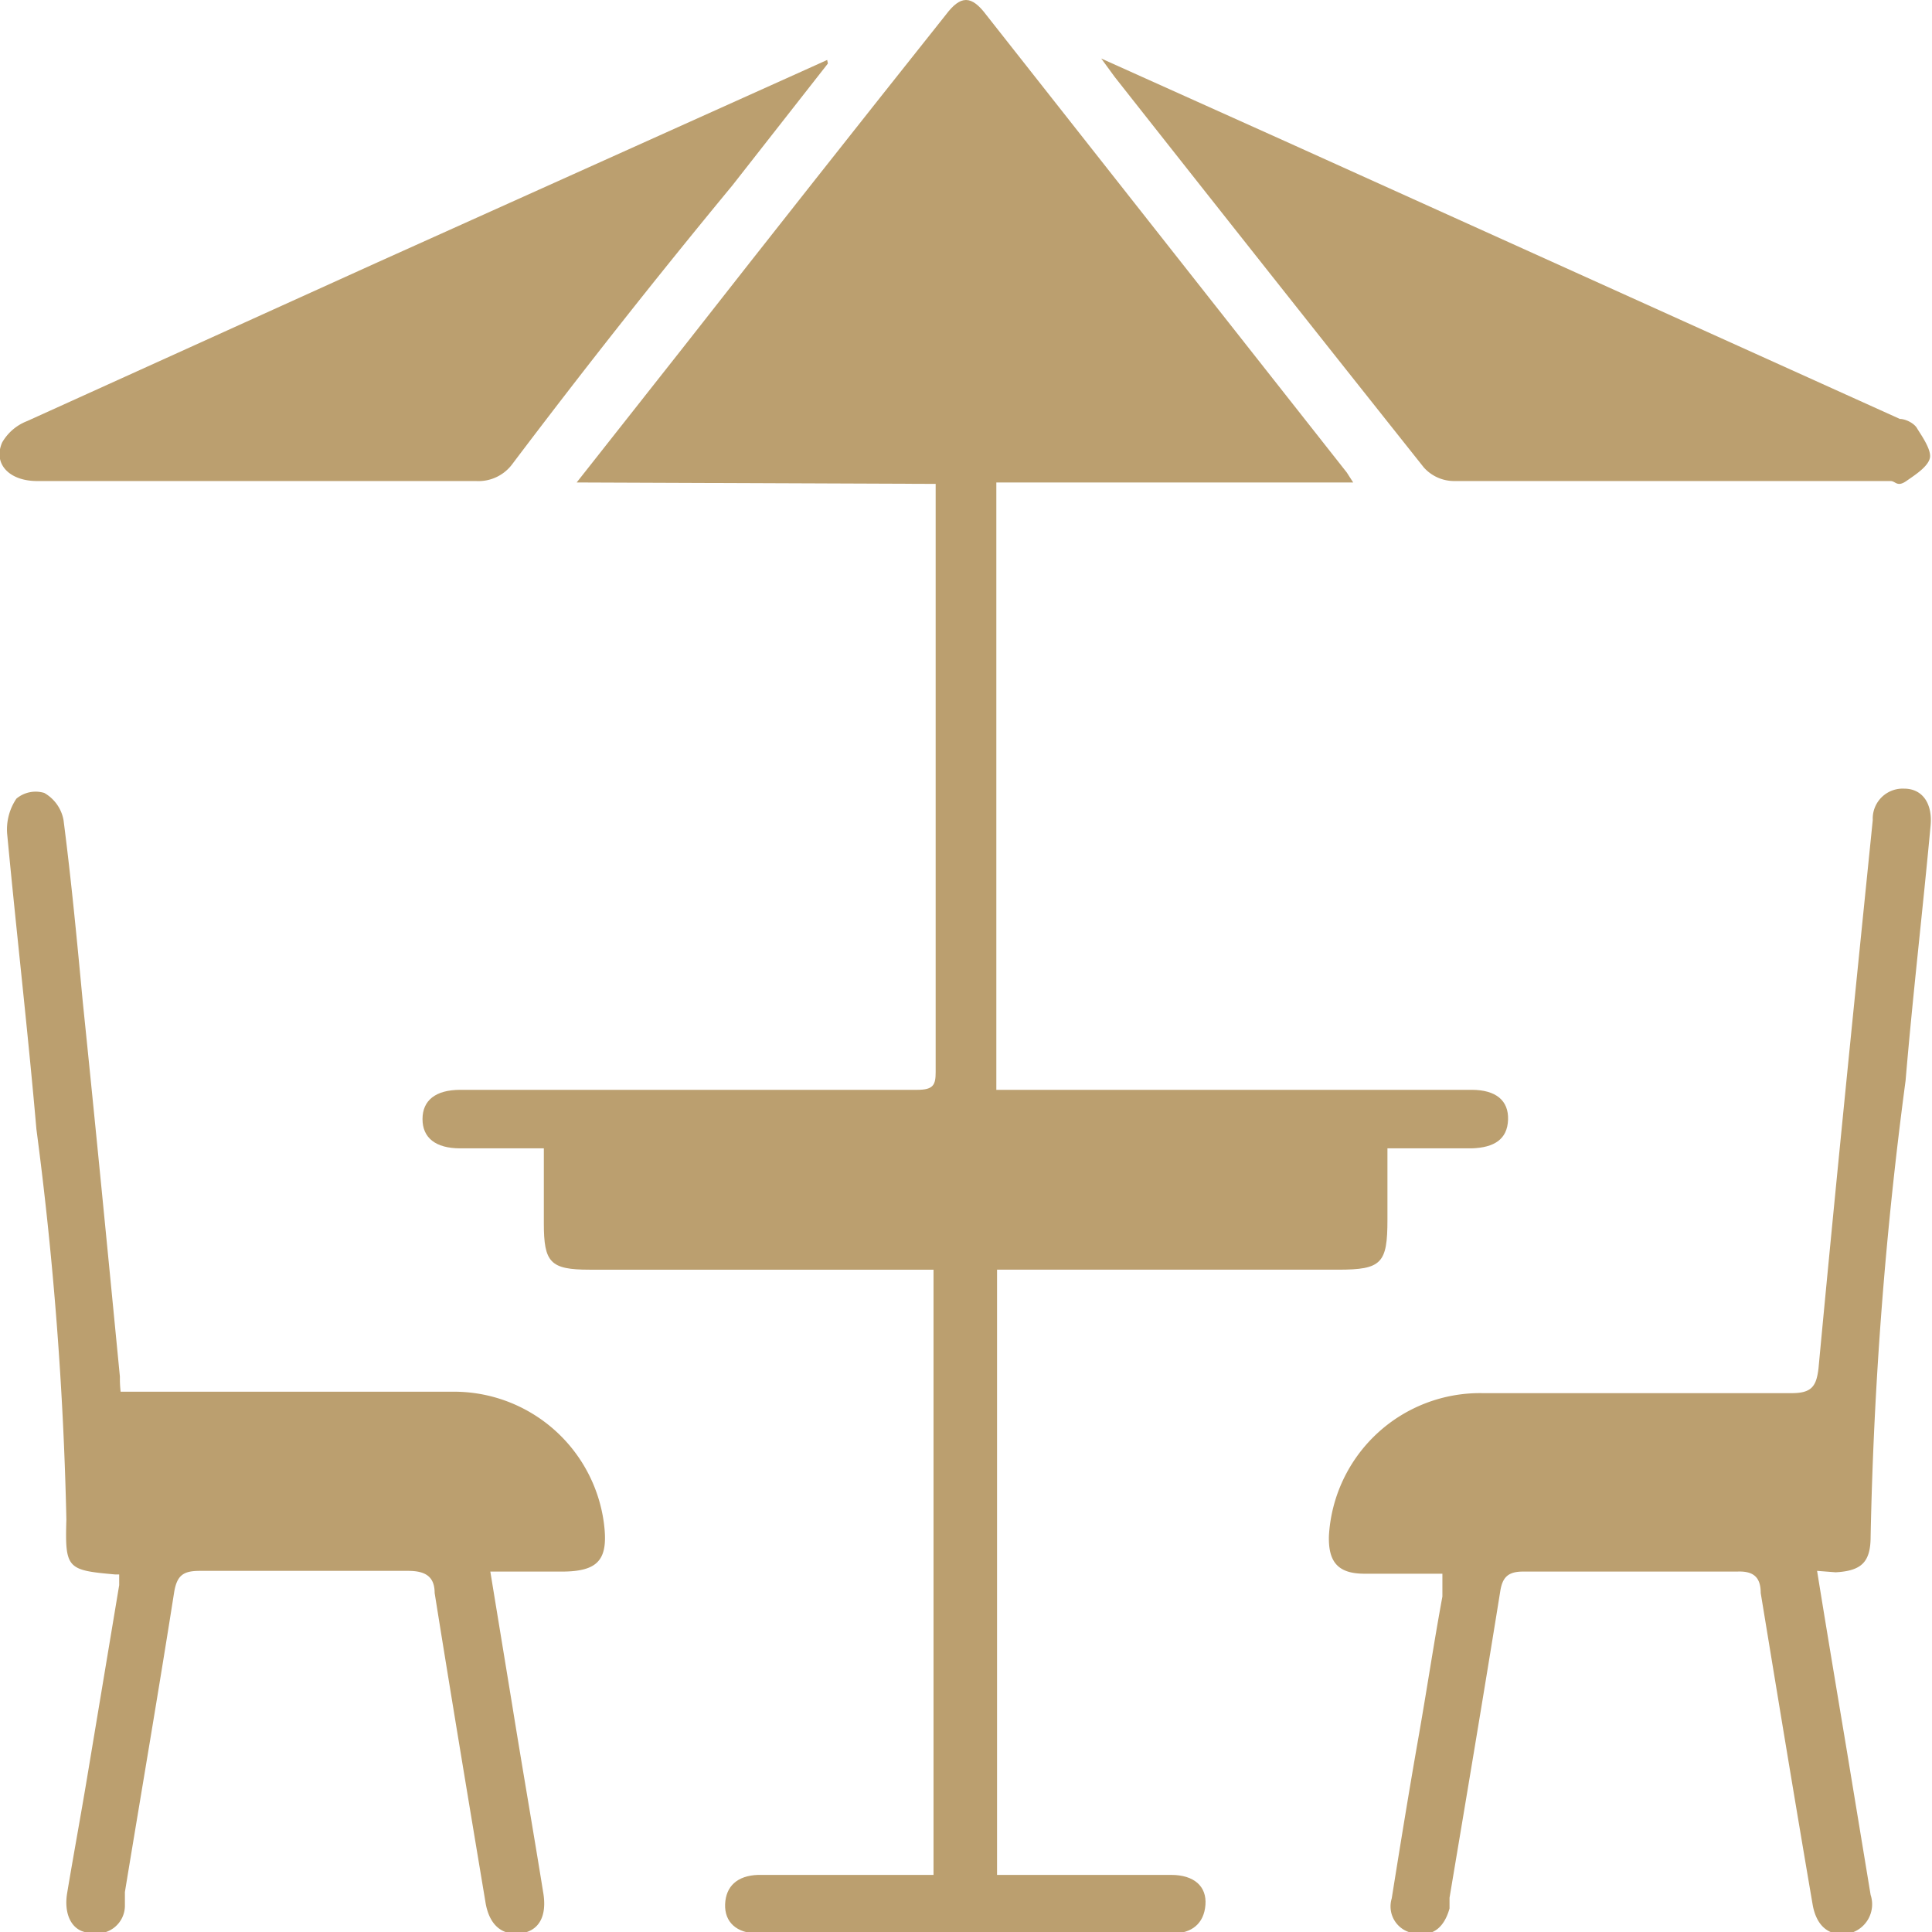
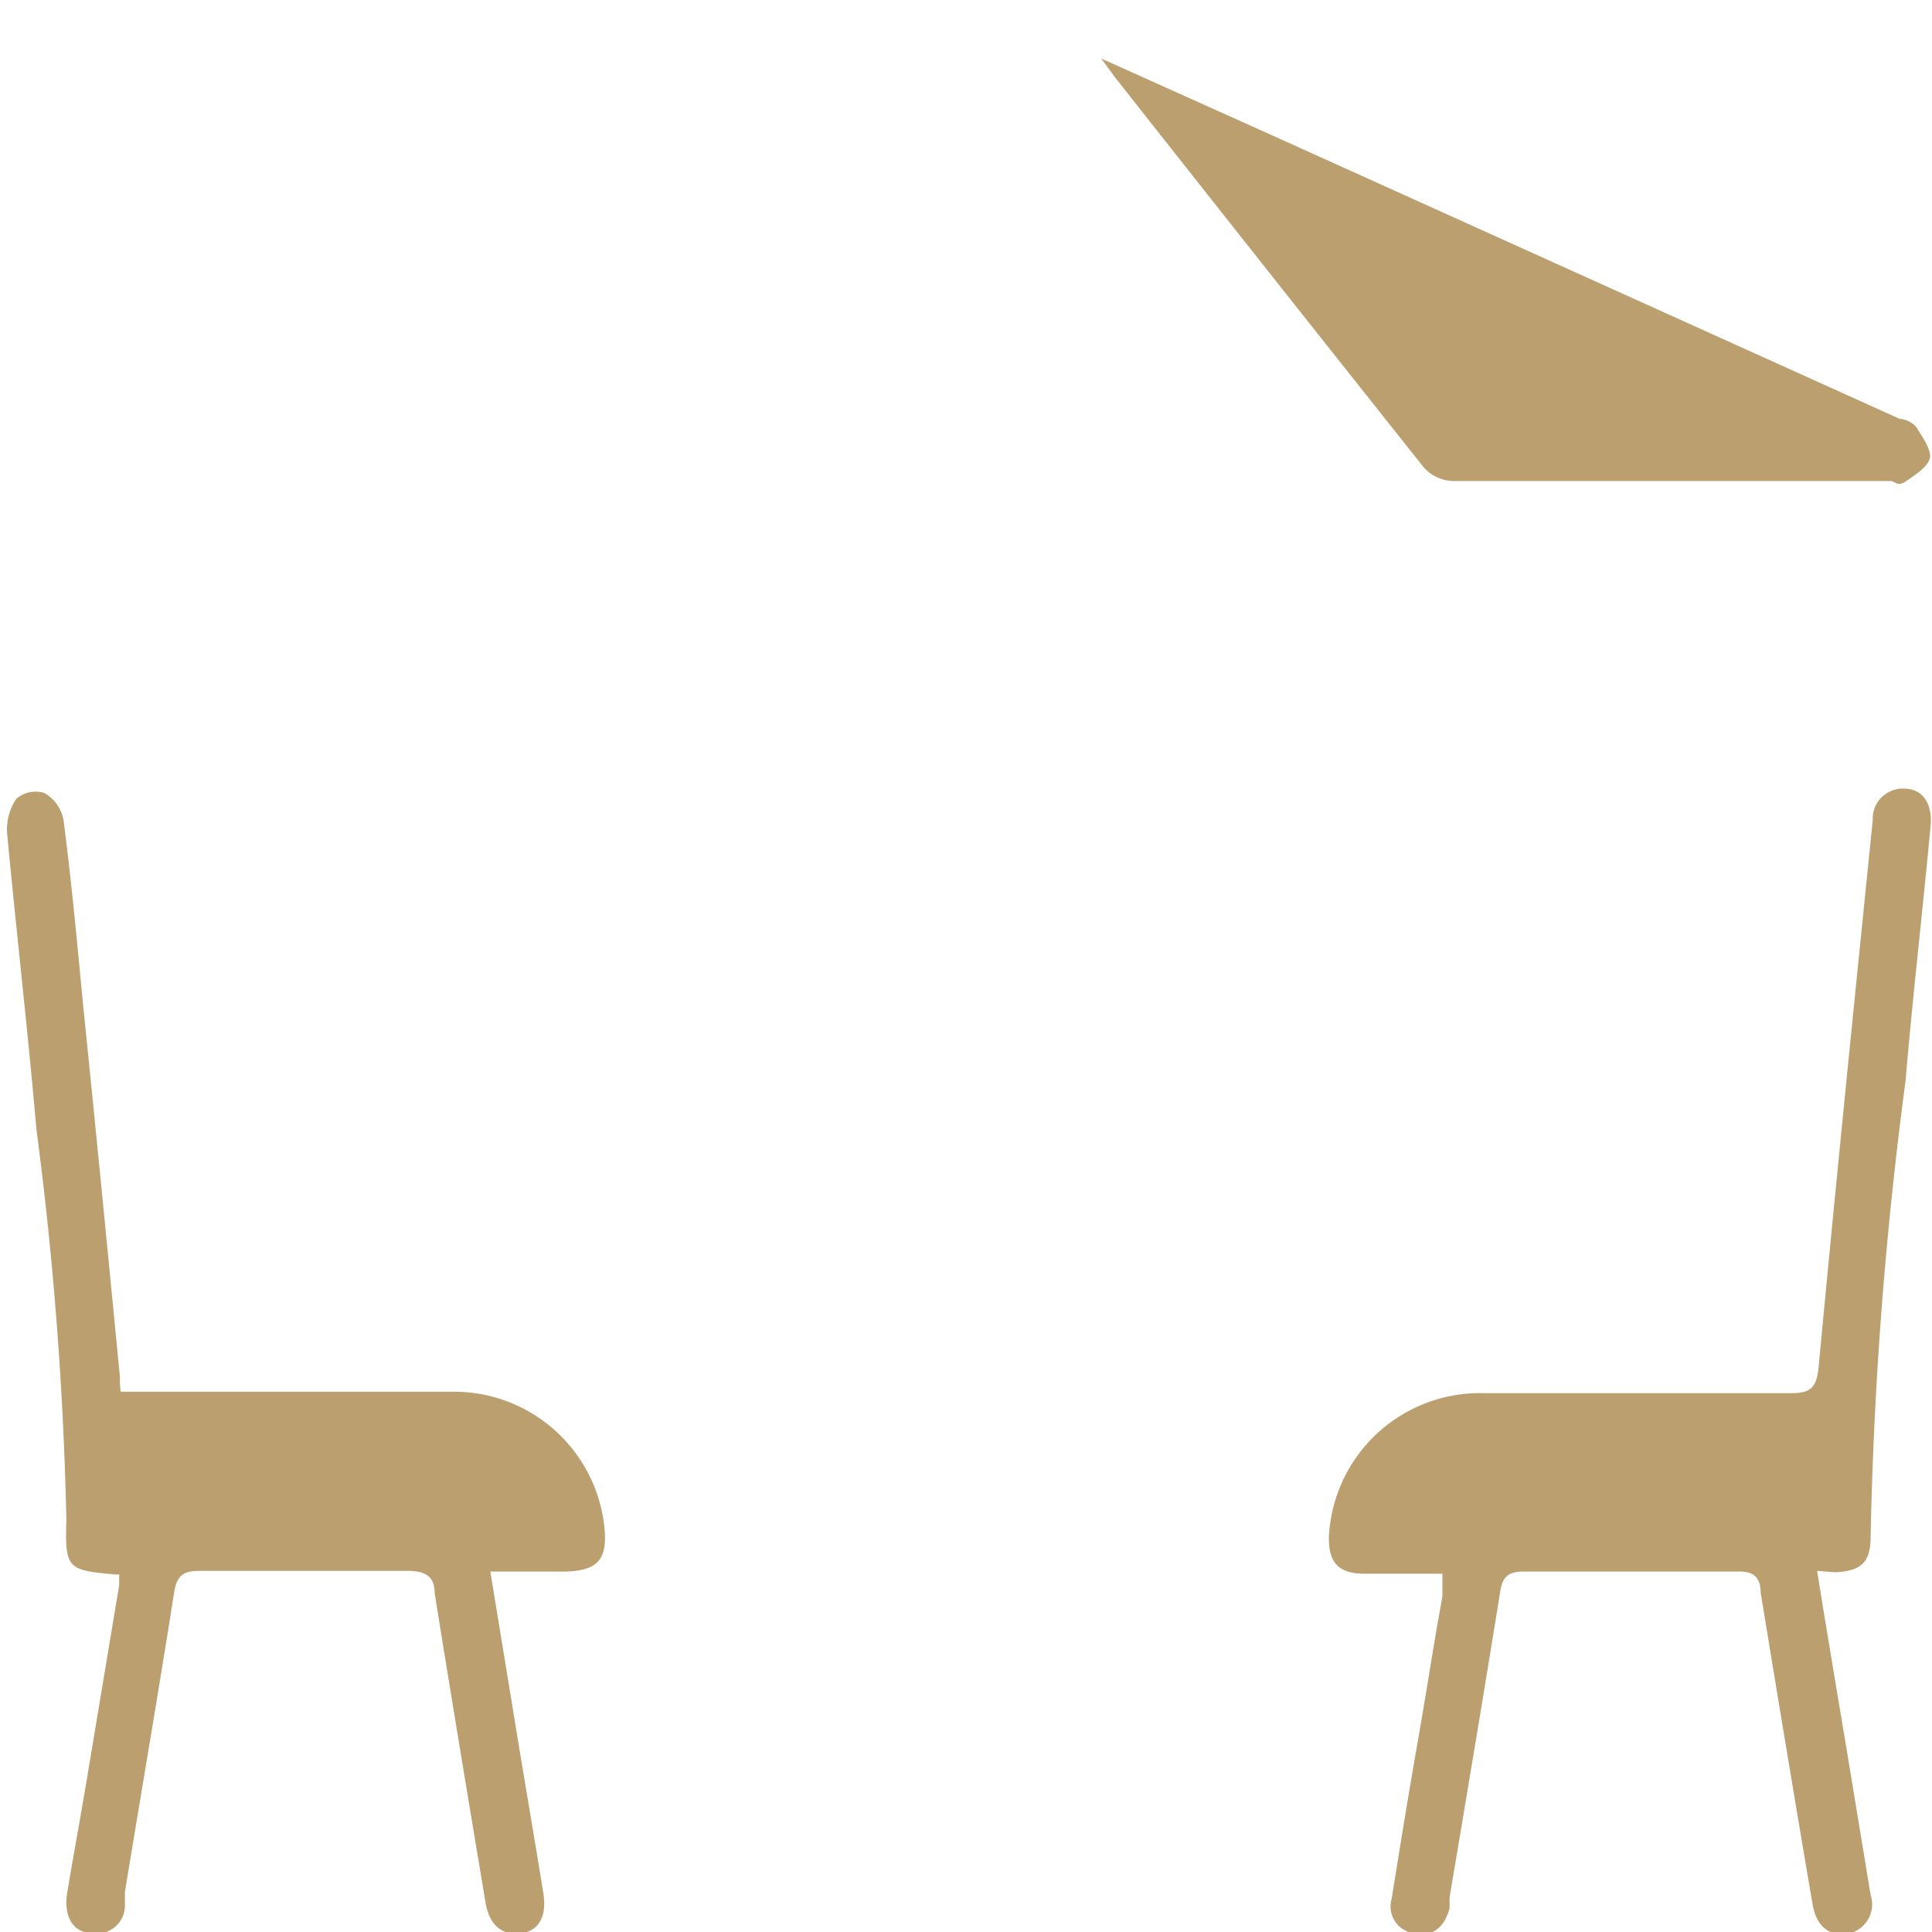
<svg xmlns="http://www.w3.org/2000/svg" id="Camada_1" data-name="Camada 1" viewBox="0 0 27.07 27.07">
  <defs>
    <style>.cls-1{fill:#bb9f6f;}</style>
  </defs>
-   <path class="cls-1" d="M292.39,410.26l1.53-1.94q1.81-2.31,3.64-4.61c.21-.28.36-.28.57,0l5.05,6.41.09.14h-5v8.51h6.66c.34,0,.52.15.51.42s-.19.39-.51.4h-1.18v1c0,.61-.08.7-.69.7h-4.78v8.48h2.44c.32,0,.5.16.48.42s-.19.4-.46.4h-5.81c-.3,0-.47-.16-.46-.41s.17-.4.46-.41h2.46v-8.48h-4.82c-.55,0-.64-.1-.64-.65,0-.34,0-.68,0-1.05h-1.17c-.35,0-.53-.15-.53-.41s.18-.41.53-.41h5.71c.23,0,.46,0,.69,0s.26-.07.26-.25c0-.54,0-1.08,0-1.62v-6.62Z" transform="translate(-284.31 -403.5)" />
  <path class="cls-1" d="M286,423h.34c1.43,0,2.86,0,4.29,0a2.12,2.12,0,0,1,2.14,1.83c.07.52-.07.69-.59.69h-1l.31,1.89c.14.87.29,1.73.43,2.6.06.34-.06.55-.32.58s-.44-.12-.49-.45c-.24-1.44-.48-2.88-.71-4.32,0-.23-.13-.31-.37-.31-1,0-1.95,0-2.92,0-.23,0-.32.06-.36.3-.22,1.4-.46,2.8-.69,4.2,0,.06,0,.12,0,.18a.39.39,0,0,1-.48.39c-.25,0-.38-.24-.33-.55.09-.54.19-1.08.28-1.62l.45-2.7v-.15l-.06,0c-.67-.06-.7-.08-.68-.77a50,50,0,0,0-.42-5.47c-.12-1.38-.28-2.76-.41-4.14a.77.77,0,0,1,.13-.49.42.42,0,0,1,.39-.08.55.55,0,0,1,.27.38c.11.85.19,1.7.27,2.55.18,1.75.35,3.5.52,5.25A1.67,1.67,0,0,0,286,423Z" transform="translate(-284.31 -403.5)" />
  <path class="cls-1" d="M309.77,425.51c.14.87.28,1.7.42,2.54l.33,2a.42.42,0,0,1-.3.54c-.26.05-.45-.08-.51-.39-.25-1.46-.49-2.92-.73-4.38,0-.22-.1-.31-.33-.3h-3c-.21,0-.29.08-.32.28-.23,1.43-.47,2.86-.71,4.29,0,.05,0,.1,0,.15-.07.25-.22.4-.48.35a.38.38,0,0,1-.33-.49c.12-.75.24-1.49.37-2.23s.22-1.35.34-2c0-.09,0-.18,0-.32h-1.09c-.37,0-.51-.16-.5-.53a2.12,2.12,0,0,1,2.16-2c1.44,0,2.88,0,4.32,0,.28,0,.35-.09.38-.35.24-2.56.5-5.12.76-7.68a.42.42,0,0,1,.44-.44c.25,0,.4.2.37.52-.11,1.19-.25,2.38-.35,3.57a56.89,56.89,0,0,0-.49,6.39c0,.36-.13.48-.49.5Z" transform="translate(-284.31 -403.5)" />
-   <path class="cls-1" d="M295.91,404.39l-1.34,1.71Q293,408,291.49,410a.59.59,0,0,1-.51.24h-6.15c-.39,0-.62-.24-.49-.54a.69.69,0,0,1,.35-.3l4.9-2.22,6-2.7.31-.14Z" transform="translate(-284.31 -403.5)" />
  <path class="cls-1" d="M299.74,404.32l2.58,1.16,8.61,3.89c.08,0,.2.06.24.13s.21.3.18.42-.2.23-.33.32-.15,0-.22,0h-6.12a.57.57,0,0,1-.42-.19q-2.17-2.73-4.33-5.47Z" transform="translate(-284.31 -403.5)" />
</svg>